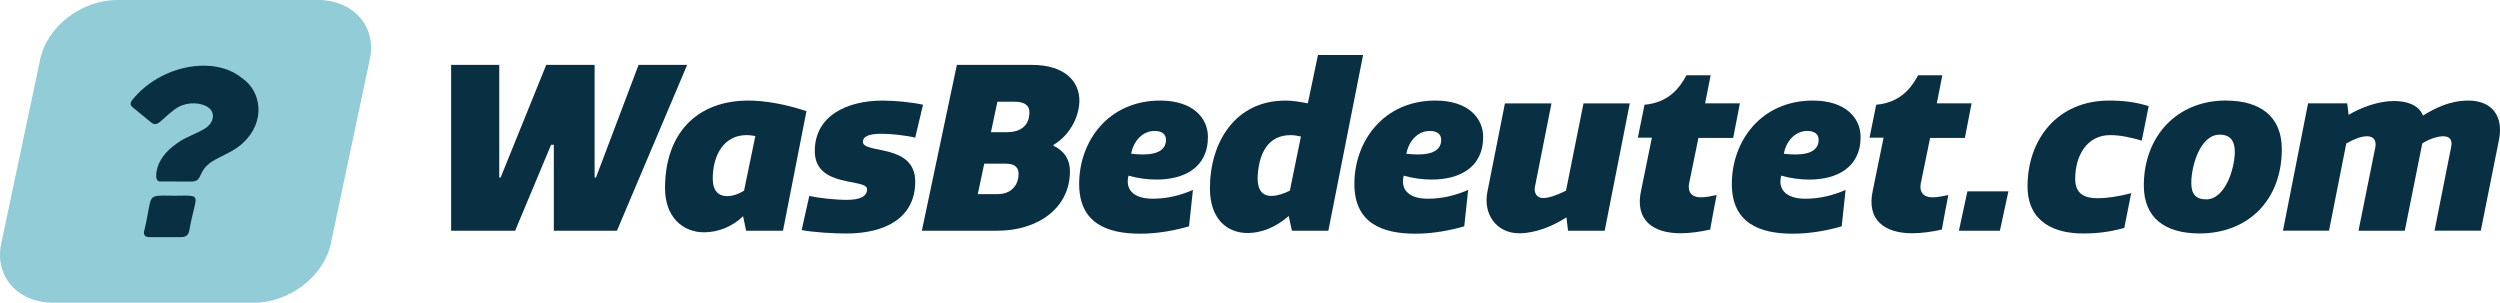
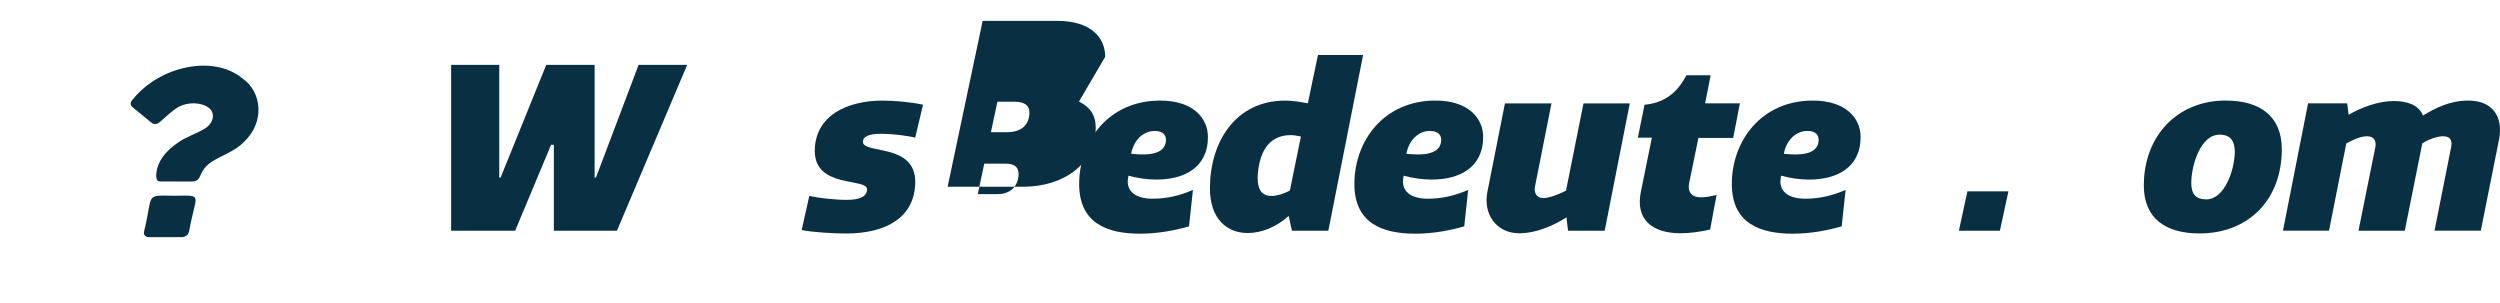
<svg xmlns="http://www.w3.org/2000/svg" id="Layer_2" data-name="Layer 2" width="781.56" height="94.64" viewBox="0 0 781.56 94.64">
  <g id="Layer_1-2" data-name="Layer 1">
    <g>
      <g>
-         <path id="background" d="M36.62,0h62.79c11.11,0,18.37,8.28,16.21,18.48l-12.2,57.67c-2.16,10.21-12.92,18.48-24.04,18.48H16.59c-11.11,0-18.37-8.28-16.21-18.48L12.58,18.48C14.75,8.28,25.51,0,36.62,0Z" style="fill: #92ccd7;" />
        <g>
          <path d="M51.7,74.13c-1.7,0-3.4,0-5.11,0-1.16,0-1.78-.68-1.56-1.74,3-12.18,0-11.25,9.55-11.2,9.21-.06,6.67-.89,4.56,11.05-.26,1.24-1.11,1.89-2.45,1.89h-5Z" style="fill: #093042;" />
          <path d="M55.17,56.73c-1.67,0-3.33-.01-5,0-1.38.08-1.34-1.35-1.33-2.28.38-4.04,2.88-7.18,6.67-9.77,2.7-2,5.98-2.83,8.77-4.64,2.62-1.78,3.02-4.77.97-6.35-2.24-1.71-6.34-1.89-9.34-.31-2.14,1.22-3.91,3-5.74,4.6-1.09.96-1.98,1.07-2.91.31-1.95-1.59-3.89-3.19-5.83-4.79-.82-.68-.78-1.46.05-2.4,8.54-10.57,25.28-14.01,34.23-6.65,6.15,4.21,7.26,13.67.44,20.05-2.73,2.77-6.61,3.99-9.88,6.01-4.66,3.1-2.78,6.01-6.1,6.24h-5Z" style="fill: #093042;" />
        </g>
      </g>
      <g>
        <path d="M173.14,45.27h-.86l-11.23,26.86h-20.02V20.28h15.05v35.21h.43l14.26-35.21h15.12v35.21h.43l13.32-35.21h15.19l-21.96,51.85h-19.73v-26.86Z" style="fill: #093042;" />
-         <path d="M244.77,72.13h-11.52l-.94-4.54c-3.38,3.31-7.92,5.04-12.17,5.04-6.7,0-12.24-4.75-12.24-13.83,0-16.85,9.72-27.36,26.07-27.36,5.26,0,11.66,1.15,18.15,3.31l-7.34,37.37ZM233.4,42.24c-7.06,0-10.58,6.19-10.58,13.68,0,3.74,1.87,5.4,4.46,5.4,1.73,0,3.67-.65,5.33-1.73l3.53-17.07c-.94-.14-1.87-.29-2.74-.29Z" style="fill: #093042;" />
        <path d="M264.72,62.48c3.74,0,6.34-.87,6.34-3.31,0-3.6-16.34-.22-16.34-11.95,0-11.09,10.15-15.77,21.17-15.77,3.96,0,9.14.5,12.67,1.29l-2.45,10.3c-2.52-.65-7.27-1.22-10.58-1.22-4.39,0-5.76,1.08-5.76,2.52,0,3.89,16.35.36,16.35,12.46,0,11.09-9,16.2-21.6,16.2-3.82,0-10.3-.36-13.9-1.08l2.38-10.66c3.02.65,7.99,1.22,11.74,1.22Z" style="fill: #093042;" />
-         <path d="M337.44,31.52c0,4.1-2.3,10.3-8.06,13.75l-.07.29c3.89,1.87,5.18,4.75,5.18,7.99,0,11.59-10.15,18.58-22.68,18.58h-23.62l10.95-51.85h23.4c10.3,0,14.91,5.11,14.91,11.23ZM318.43,54.34c0-2.3-1.58-3.17-3.96-3.17h-6.77l-2.02,9.51h6.34c3.67,0,6.41-2.38,6.41-6.34ZM315.12,41.31c2.38,0,6.7-.94,6.7-6.19,0-2.38-1.87-3.31-4.54-3.31h-5.47l-2.02,9.51h5.33Z" style="fill: #093042;" />
+         <path d="M337.44,31.52l-.07.29c3.89,1.87,5.18,4.75,5.18,7.99,0,11.59-10.15,18.58-22.68,18.58h-23.62l10.95-51.85h23.4c10.3,0,14.91,5.11,14.91,11.23ZM318.43,54.34c0-2.3-1.58-3.17-3.96-3.17h-6.77l-2.02,9.51h6.34c3.67,0,6.41-2.38,6.41-6.34ZM315.12,41.31c2.38,0,6.7-.94,6.7-6.19,0-2.38-1.87-3.31-4.54-3.31h-5.47l-2.02,9.51h5.33Z" style="fill: #093042;" />
        <path d="M371.71,70.76c-4.18,1.22-9.65,2.3-15.26,2.3-10.51,0-19.08-3.38-19.08-15.55,0-13.39,9.14-26.07,25.35-26.07,10.15,0,14.91,5.4,14.91,11.38,0,9.72-7.63,13.32-16.06,13.32-2.88,0-5.98-.43-8.79-1.22-.14.72-.22,1.37-.22,1.8,0,3.46,2.88,5.4,7.78,5.4,4.54,0,8.57-1.01,12.6-2.74l-1.22,11.38ZM357.24,48.29c5.18,0,7.27-1.8,7.27-4.61,0-1.44-.94-2.74-3.53-2.74-3.96,0-6.7,3.38-7.34,7.13,1.37.14,2.66.22,3.6.22Z" style="fill: #093042;" />
        <path d="M403.89,72.13l-1.01-4.61c-3.89,3.46-8.5,5.33-12.82,5.33-6.26,0-11.81-4.18-11.81-13.97,0-14.4,7.92-27.43,23.55-27.43,2.23,0,4.54.36,7.06.86l3.17-15.12h14.11l-10.87,54.94h-11.38ZM403.53,42.24c-7.42,0-10.08,6.12-10.37,13.32,0,4.03,1.58,5.69,4.32,5.69,1.73,0,3.82-.65,5.76-1.66l3.46-16.92c-1.15-.22-2.16-.43-3.17-.43Z" style="fill: #093042;" />
        <path d="M457.75,70.76c-4.18,1.22-9.65,2.3-15.26,2.3-10.51,0-19.08-3.38-19.08-15.55,0-13.39,9.14-26.07,25.35-26.07,10.15,0,14.91,5.4,14.91,11.38,0,9.72-7.63,13.32-16.06,13.32-2.88,0-5.98-.43-8.79-1.22-.14.72-.22,1.37-.22,1.8,0,3.46,2.88,5.4,7.78,5.4,4.54,0,8.57-1.01,12.6-2.74l-1.22,11.38ZM443.28,48.29c5.18,0,7.27-1.8,7.27-4.61,0-1.44-.94-2.74-3.53-2.74-3.96,0-6.7,3.38-7.34,7.13,1.37.14,2.66.22,3.6.22Z" style="fill: #093042;" />
        <path d="M485.03,32.31l-5.18,26.14c-.36,1.87.65,3.46,2.52,3.46s4.32-.87,7.2-2.3l5.47-27.29h14.47l-7.85,39.82h-11.45l-.5-4.18c-4.32,2.74-9.65,4.97-14.76,4.97-7.13,0-11.38-5.98-9.94-13.03l5.47-27.58h14.54Z" style="fill: #093042;" />
        <path d="M528.02,57.51c-.43,2.52.86,4.18,3.67,4.18,1.58,0,3.31-.36,4.97-.72-.72,3.53-1.37,7.2-2.02,10.8-2.95.65-6.19,1.15-9.29,1.15-8.57,0-14.33-4.1-12.31-13.32l3.38-16.56h-4.39l2.09-10.3c7.27-.65,10.8-4.9,13.11-9.22h7.56l-1.73,8.79h10.87l-2.09,10.8h-10.87l-2.95,14.4Z" style="fill: #093042;" />
        <path d="M575.75,70.76c-4.18,1.22-9.65,2.3-15.26,2.3-10.51,0-19.08-3.38-19.08-15.55,0-13.39,9.14-26.07,25.35-26.07,10.15,0,14.91,5.4,14.91,11.38,0,9.72-7.63,13.32-16.06,13.32-2.88,0-5.98-.43-8.79-1.22-.14.72-.22,1.37-.22,1.8,0,3.46,2.88,5.4,7.78,5.4,4.54,0,8.57-1.01,12.6-2.74l-1.22,11.38ZM561.28,48.29c5.18,0,7.27-1.8,7.27-4.61,0-1.44-.94-2.74-3.53-2.74-3.96,0-6.7,3.38-7.34,7.13,1.37.14,2.66.22,3.6.22Z" style="fill: #093042;" />
-         <path d="M600.45,57.51c-.43,2.52.86,4.18,3.67,4.18,1.58,0,3.31-.36,4.97-.72-.72,3.53-1.37,7.2-2.02,10.8-2.95.65-6.19,1.15-9.29,1.15-8.57,0-14.33-4.1-12.31-13.32l3.38-16.56h-4.39l2.09-10.3c7.27-.65,10.8-4.9,13.11-9.22h7.56l-1.73,8.79h10.87l-2.09,10.8h-10.87l-2.95,14.4Z" style="fill: #093042;" />
        <path d="M625.22,72.13h-12.82l2.66-12.31h12.82l-2.66,12.31Z" style="fill: #093042;" />
-         <path d="M666.26,60.39l-2.16,10.87c-4.39,1.22-8.28,1.73-12.96,1.73-8.5,0-17.28-3.31-17.28-14.76,0-14.69,9.36-26.79,25.49-26.79,4.68,0,8.35.5,12.38,1.73l-2.16,10.8c-3.31-1.01-6.77-1.73-9.86-1.73-7.34,0-10.95,6.48-10.95,13.68,0,4.82,3.1,6.05,6.98,6.05,3.02,0,6.77-.57,10.51-1.58Z" style="fill: #093042;" />
        <path d="M695.85,31.44c10.95,0,17.5,5.11,17.5,15.19,0,16.06-10.66,26.35-25.71,26.35-10.87,0-17.43-4.9-17.43-14.98,0-15.34,10.3-26.57,25.63-26.57ZM685.05,57.22c0,3.38,1.37,5.11,4.68,5.11,5.69,0,8.79-9,8.93-14.69,0-3.53-1.3-5.54-4.75-5.54-6.05,0-8.86,9.72-8.86,15.12Z" style="fill: #093042;" />
        <path d="M751.79,72.13h-14.47l5.26-26.07c.36-1.73-.22-3.46-2.52-3.46-1.87,0-3.74.72-6.55,2.23l-5.4,27.29h-14.4l7.85-39.82h12.24l.43,3.6c4.03-2.38,9.43-4.32,14.11-4.32,3.89,0,7.78,1.08,9.14,4.54,3.6-2.16,8.21-4.68,14.19-4.68,7.49,0,11.02,4.97,9.58,12.24l-5.69,28.44h-14.47l5.18-26.07c.36-1.73.14-3.46-2.59-3.46-1.01,0-3.67.5-6.41,2.23l-5.47,27.29Z" style="fill: #093042;" />
      </g>
    </g>
  </g>
</svg>